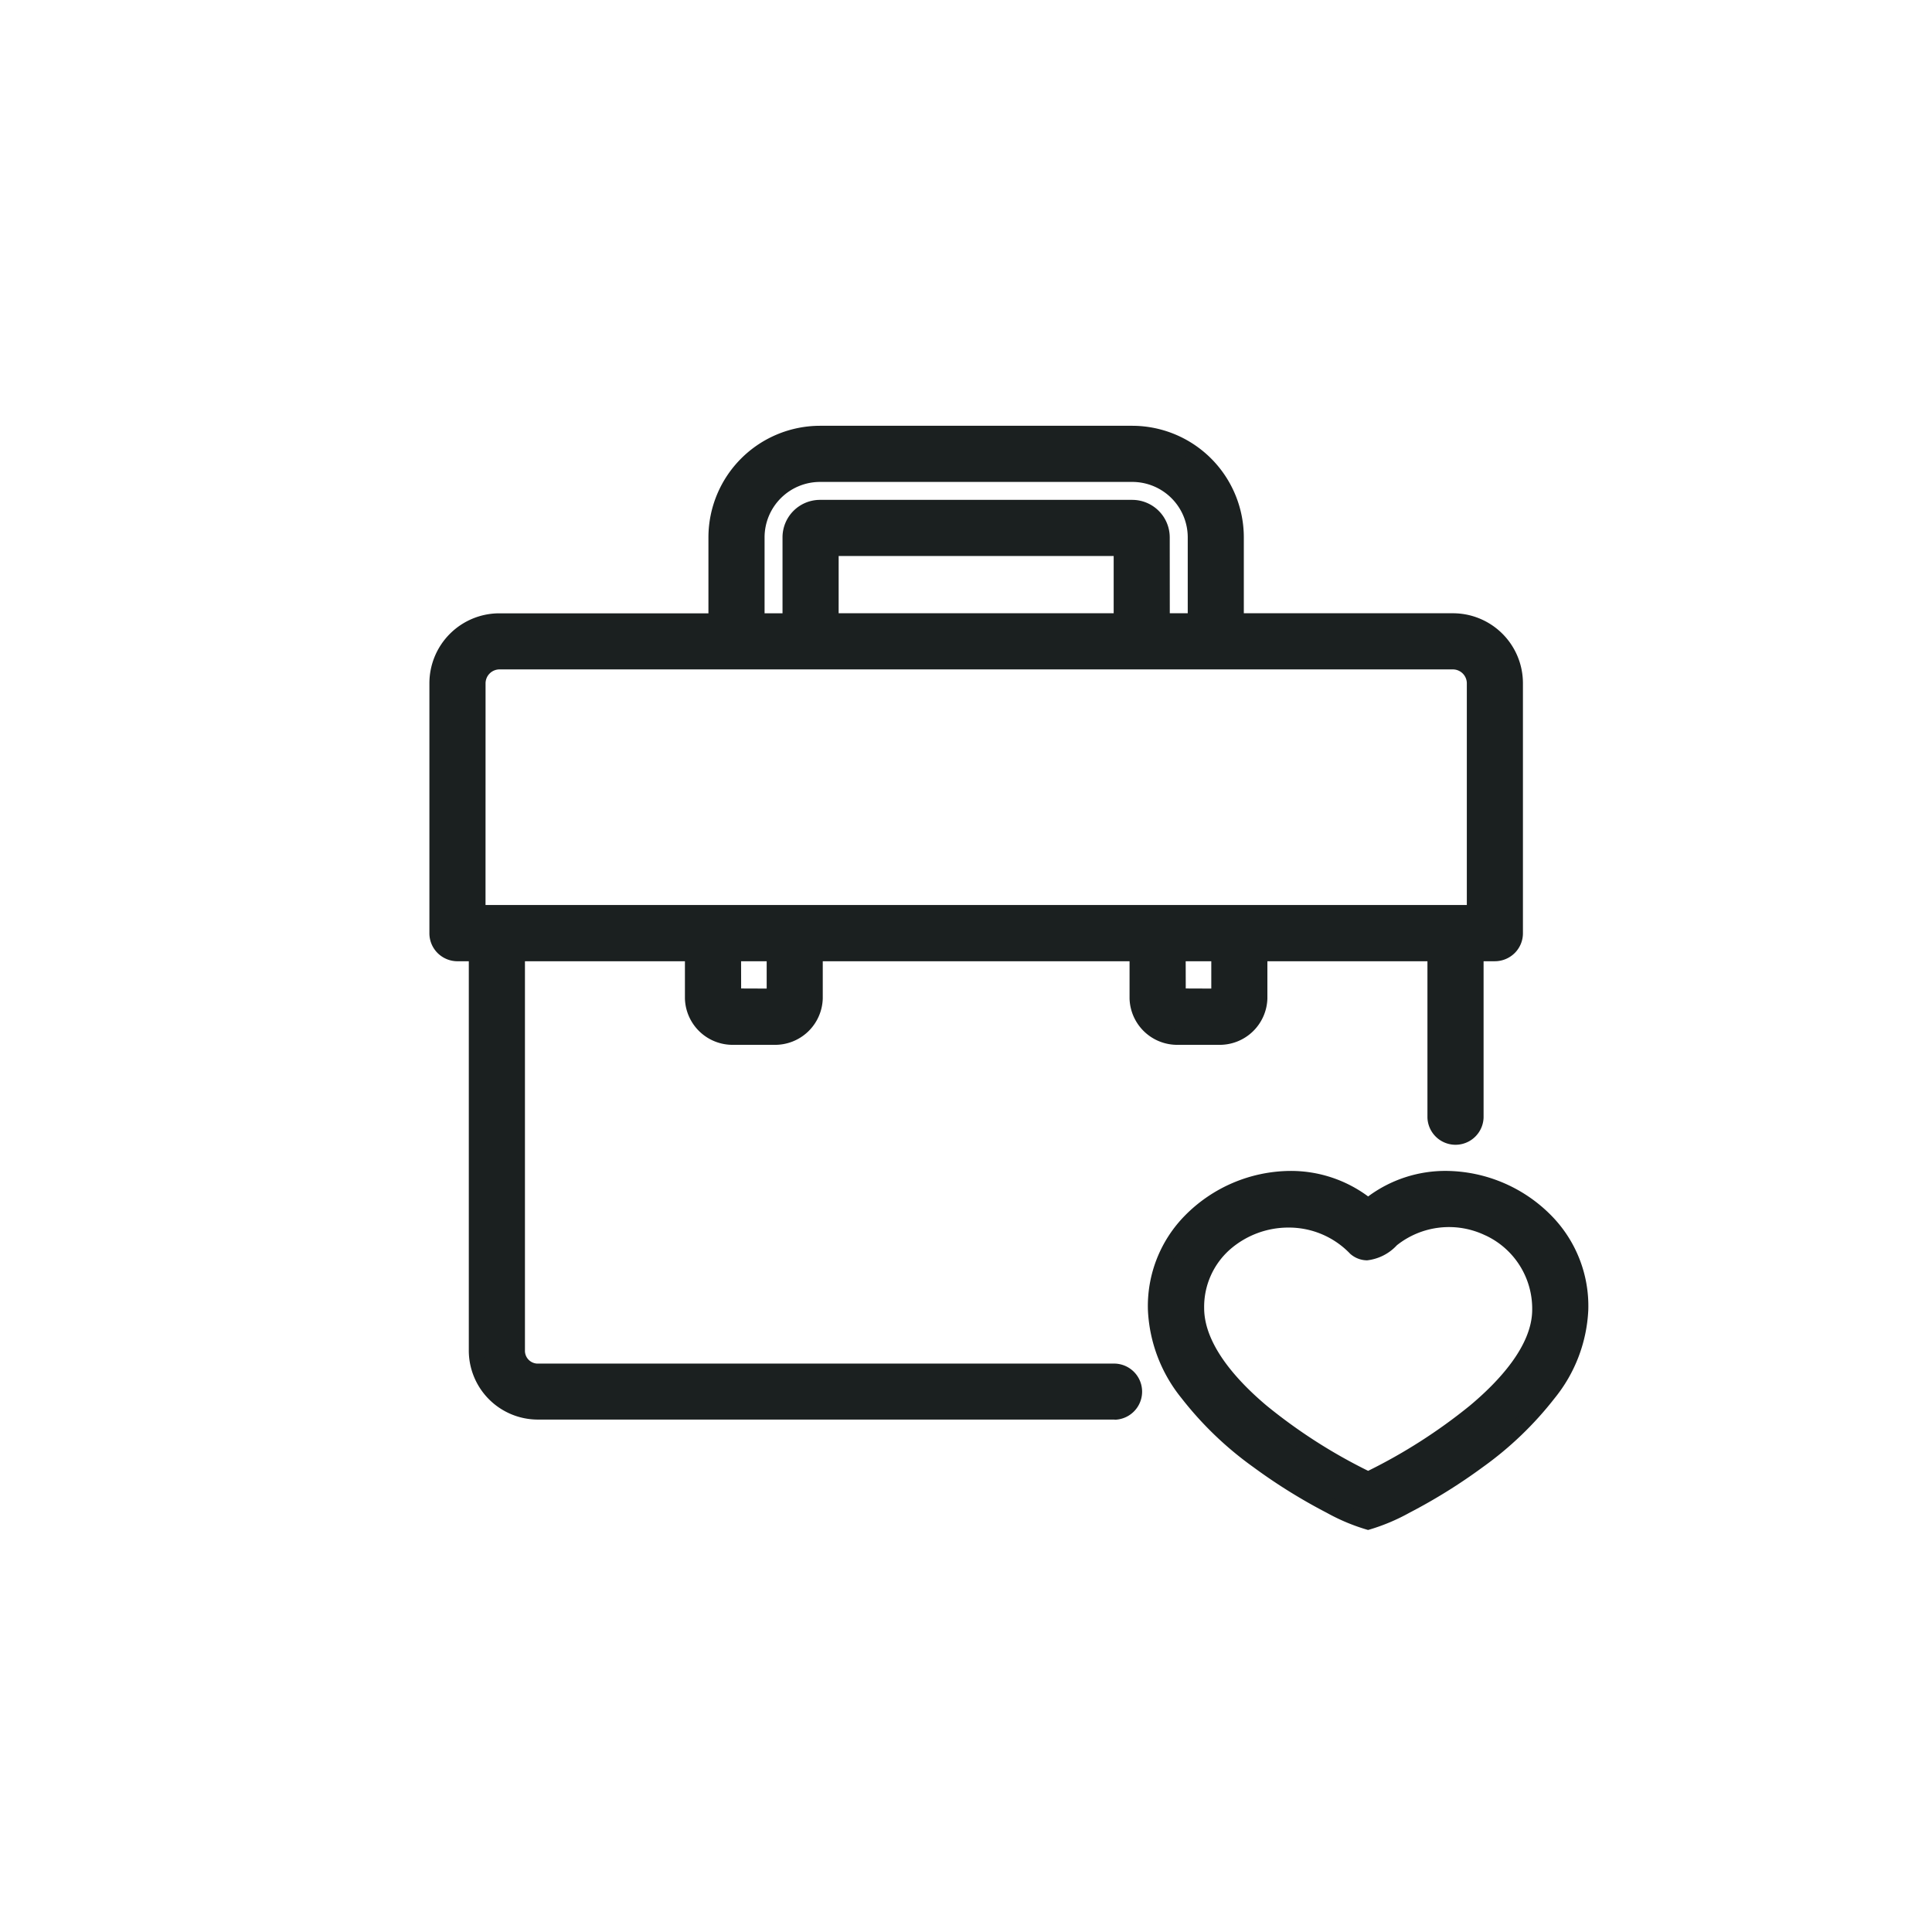
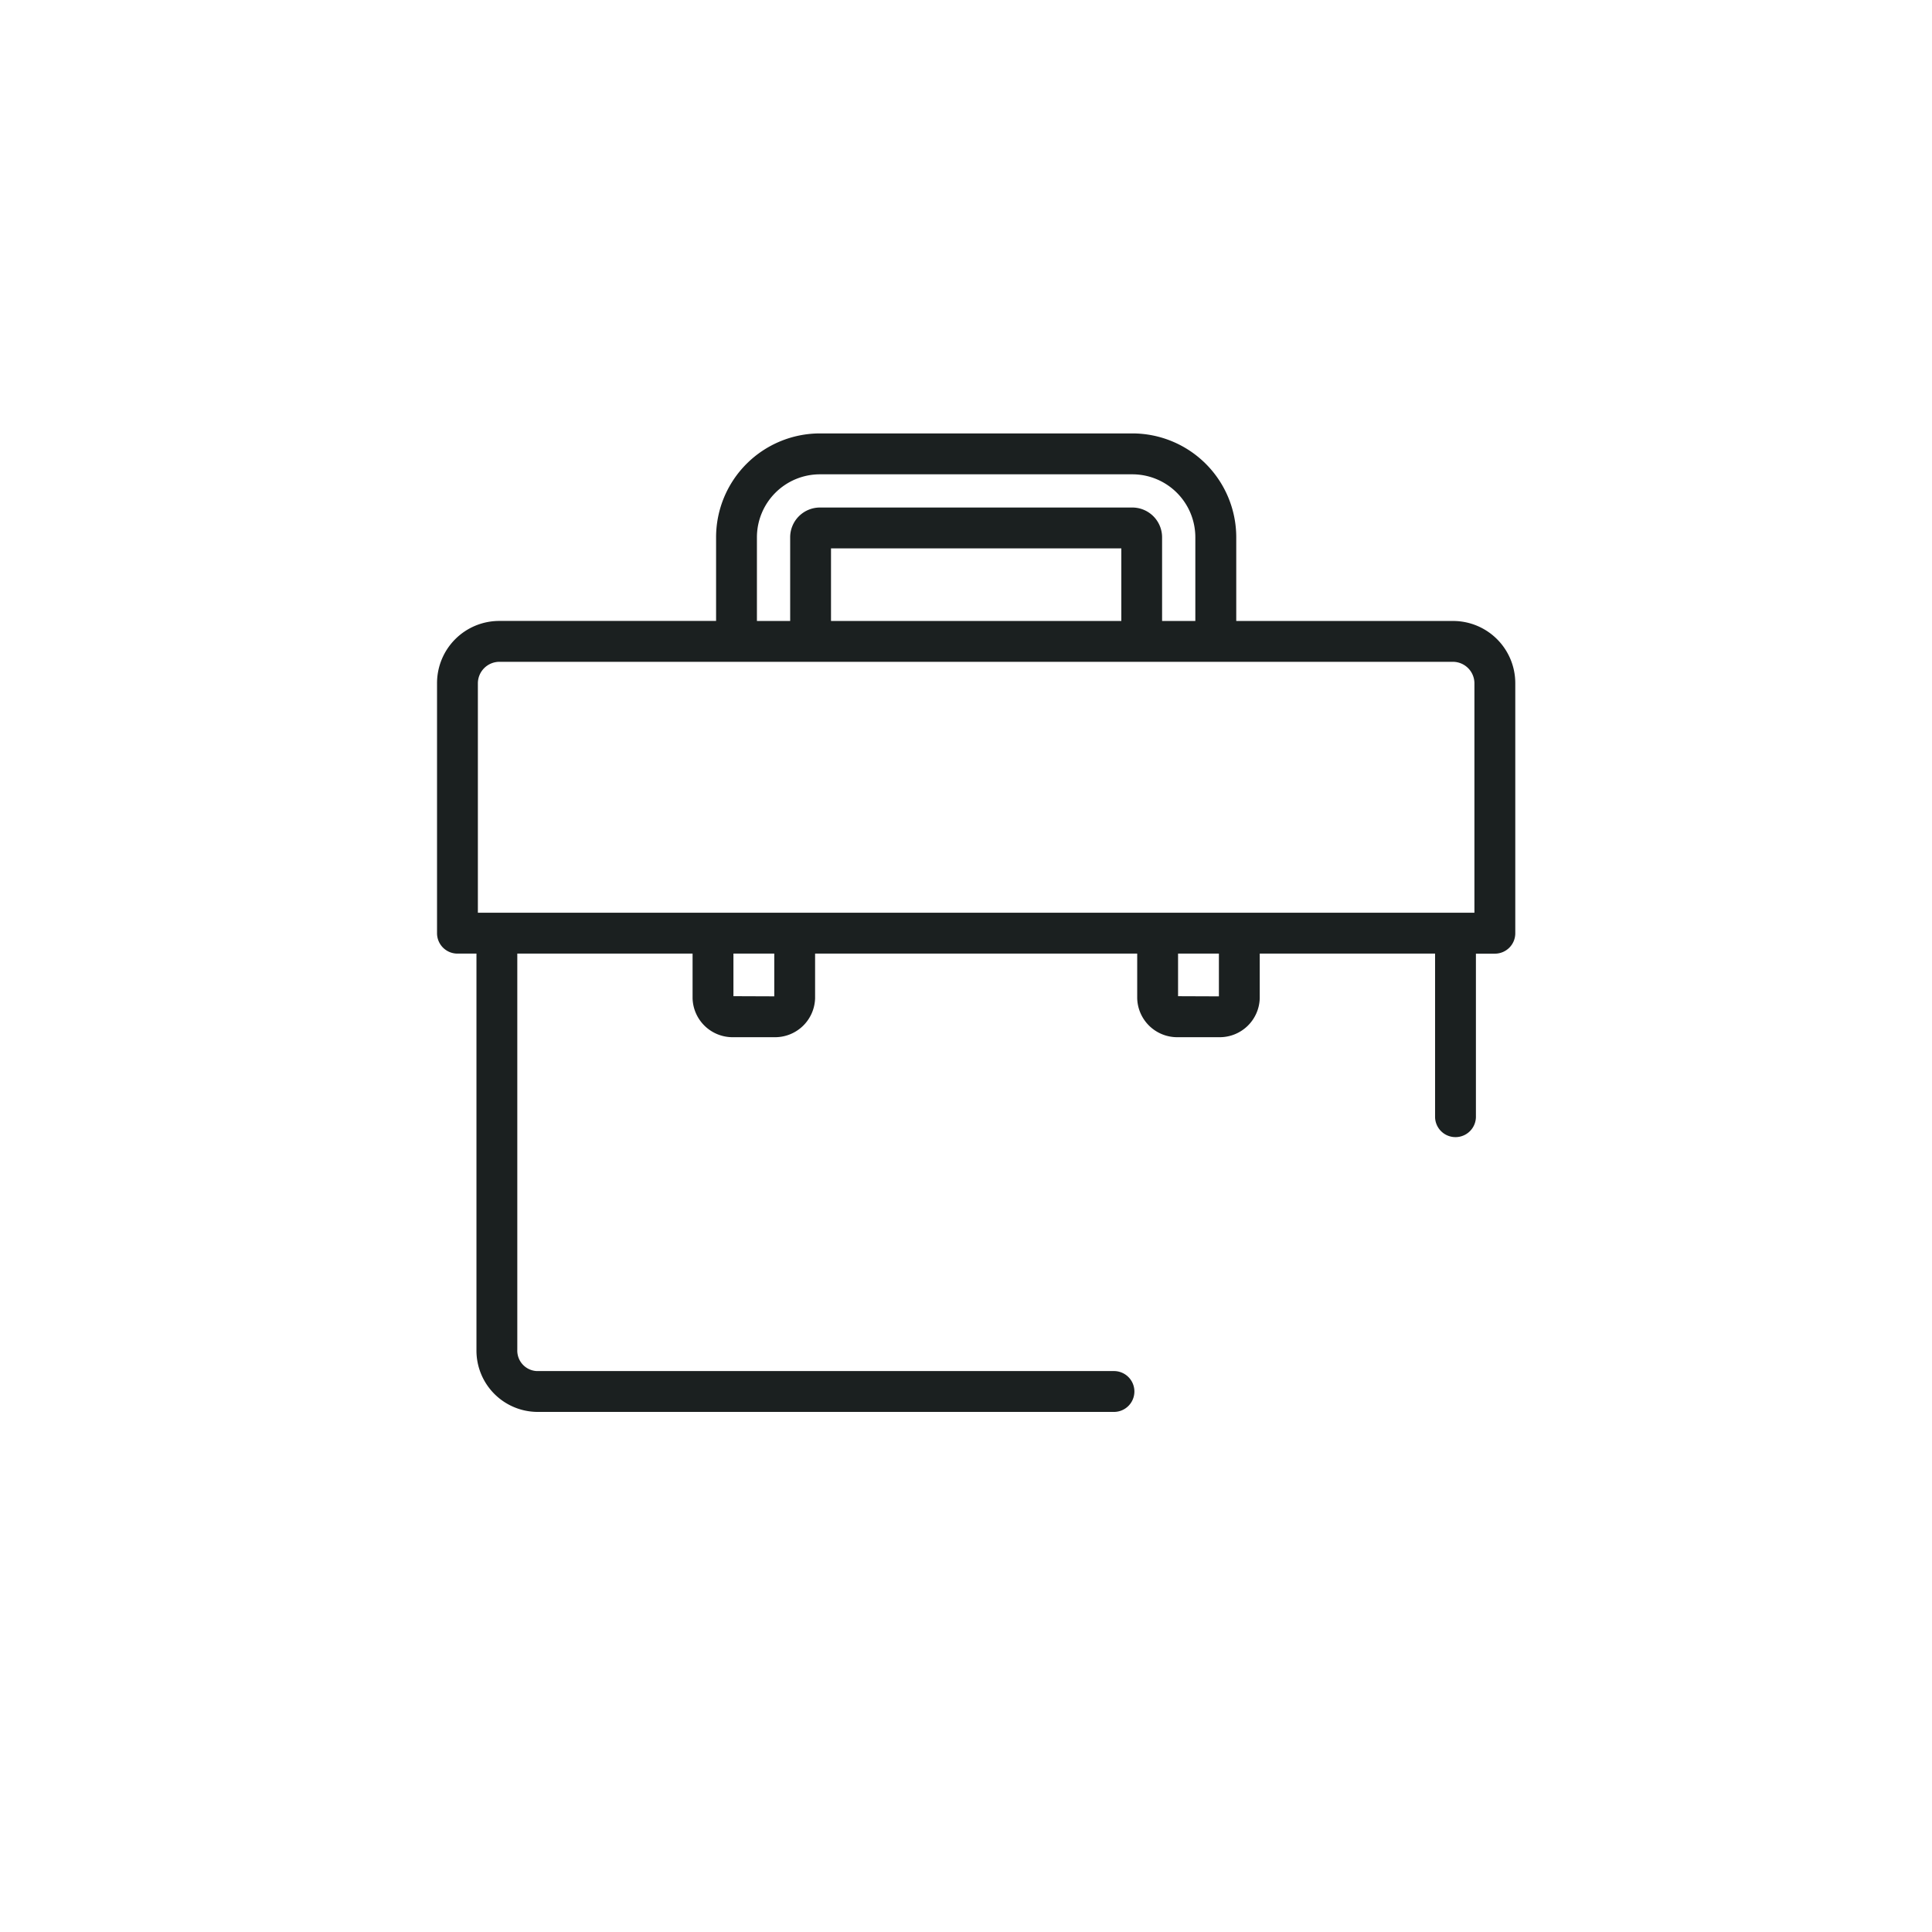
<svg xmlns="http://www.w3.org/2000/svg" width="101" height="101" viewBox="0 0 101 101">
  <g transform="translate(169 -917)">
-     <rect width="101" height="101" transform="translate(-169 917)" fill="#fff" opacity="0" />
    <g transform="translate(-152.402 931.311)">
      <path d="M47.123,39.911a2.092,2.092,0,0,0,2.135-2.037V35.541h9.166V44.1a1.068,1.068,0,0,0,2.135,0V35.544l.99,0a1.066,1.066,0,0,0,1.068-1.068V21.4a3.252,3.252,0,0,0-3.246-3.248H48.03V13.774A5.433,5.433,0,0,0,42.6,8.347H26.263a5.433,5.433,0,0,0-5.426,5.426v4.377l-11.342,0A3.252,3.252,0,0,0,6.249,21.4V34.473a1.066,1.066,0,0,0,1.068,1.068H8.31V56.259A3.206,3.206,0,0,0,11.47,59.5h30.2a1.068,1.068,0,0,0,0-2.135H11.47a1.07,1.07,0,0,1-1.025-1.11V35.541h9.163v2.333a2.092,2.092,0,0,0,2.135,2.037h2.135a2.092,2.092,0,0,0,2.135-2.037V35.541H42.852v2.333a2.092,2.092,0,0,0,2.135,2.037Zm0-2.135-2.135-.008V35.541h2.135Zm-24.151-24a3.294,3.294,0,0,1,3.291-3.291H42.6a3.294,3.294,0,0,1,3.291,3.291v4.377l-1.738,0V13.774A1.558,1.558,0,0,0,42.6,12.221H26.263a1.557,1.557,0,0,0-1.553,1.553v4.377l-1.738,0Zm19.05.582v3.793H26.845V14.356ZM23.879,37.775l-2.135-.008V35.541h2.135ZM8.384,33.405V21.4a1.128,1.128,0,0,1,1.11-1.113H59.371a1.128,1.128,0,0,1,1.11,1.113V33.405Z" fill="#1b2020" />
-       <path d="M41.675,59.9H11.464A3.611,3.611,0,0,1,7.91,56.254V35.941H7.317a1.478,1.478,0,0,1-1.038-.429,1.458,1.458,0,0,1-.429-1.038V21.4a3.658,3.658,0,0,1,3.645-3.648l10.942,0V13.774a5.84,5.84,0,0,1,5.826-5.826H42.6a5.84,5.84,0,0,1,5.826,5.826v3.975H59.371A3.658,3.658,0,0,1,63.017,21.4V34.473a1.458,1.458,0,0,1-.429,1.038,1.478,1.478,0,0,1-1.038.429l-.59,0v8.165a1.468,1.468,0,0,1-2.935,0V35.941H49.658v1.943a2.492,2.492,0,0,1-2.539,2.426H44.991a2.492,2.492,0,0,1-2.539-2.426V35.941H26.414v1.943a2.492,2.492,0,0,1-2.539,2.426H21.747a2.492,2.492,0,0,1-2.539-2.426V35.941H10.845V56.274a.672.672,0,0,0,.634.7h30.2a1.468,1.468,0,0,1,0,2.935Zm-30.2-.8H41.667a.668.668,0,0,0,0-1.335H11.454a1.474,1.474,0,0,1-1.409-1.517V35.141h9.963v2.727a1.7,1.7,0,0,0,1.727,1.642h2.152a1.7,1.7,0,0,0,1.727-1.642V35.141H43.252v2.727a1.7,1.7,0,0,0,1.727,1.642h2.152a1.7,1.7,0,0,0,1.727-1.642V35.141h9.966V44.1a.668.668,0,0,0,1.335,0V35.145l1.389,0a.673.673,0,0,0,.474-.2.664.664,0,0,0,.2-.473V21.4a2.857,2.857,0,0,0-2.846-2.848H47.63V13.774A5.039,5.039,0,0,0,42.6,8.747H26.263a5.039,5.039,0,0,0-5.026,5.027v4.777l-11.742,0A2.857,2.857,0,0,0,6.649,21.4V34.473a.664.664,0,0,0,.2.473.673.673,0,0,0,.473.2H8.71V56.259A2.811,2.811,0,0,0,11.473,59.1Zm36.05-20.928-2.935-.011V35.141h2.935Zm-2.135-.808,1.335.005V35.941H45.387Zm-21.108.808-2.935-.011V35.141h2.935Zm-2.135-.808,1.335.005V35.941H22.144Zm38.737-3.563H7.984V21.392a1.537,1.537,0,0,1,1.505-1.508H59.376a1.537,1.537,0,0,1,1.505,1.508V33.805Zm-52.1-.8h51.3V21.4a.731.731,0,0,0-.714-.716H9.5a.731.731,0,0,0-.714.716Zm37.51-14.453-2.538,0V13.774A1.161,1.161,0,0,0,42.6,12.621H26.263a1.158,1.158,0,0,0-1.153,1.155v4.777l-2.538,0V13.774a3.7,3.7,0,0,1,3.691-3.691H42.6a3.7,3.7,0,0,1,3.691,3.691Zm-1.738-.8h.938V13.774A2.9,2.9,0,0,0,42.6,10.883H26.263a2.9,2.9,0,0,0-2.891,2.892v3.975h.938V13.774a1.96,1.96,0,0,1,1.953-1.953H42.6a1.963,1.963,0,0,1,1.953,1.952Zm-2.135.8H26.445V13.956H42.422Zm-15.177-.8H41.622V14.756H27.245Z" fill="#1b2020" />
-       <path d="M72.332,66.8c-4.305-3.515-11.29-.173-11.112,5.418C61.282,78.49,71.75,83.33,72.33,83.324s11.048-4.834,11.112-11.109C83.623,66.621,76.635,63.282,72.332,66.8Zm0,14.283c-2.864-1.375-8.977-5.1-8.974-8.96.013-4.284,5.4-6.134,8.309-3.126.681.555,1.38.008,1.911-.462a4.778,4.778,0,0,1,5.055-.569,4.619,4.619,0,0,1,2.675,4.252c0,3.772-6.112,7.49-8.977,8.865Z" transform="translate(-17.408 -18.054)" fill="#1b2020" />
-       <path d="M76.412,64.955h0a7.8,7.8,0,0,1,5.5,2.337,6.738,6.738,0,0,1,1.93,4.932,7.881,7.881,0,0,1-1.76,4.614,18.1,18.1,0,0,1-3.761,3.607,29.031,29.031,0,0,1-3.831,2.382,10.385,10.385,0,0,1-2.16.9,10.359,10.359,0,0,1-2.162-.9,29.02,29.02,0,0,1-3.83-2.382,18.091,18.091,0,0,1-3.76-3.607,7.877,7.877,0,0,1-1.758-4.613,6.742,6.742,0,0,1,1.933-4.933,7.806,7.806,0,0,1,5.5-2.336,6.775,6.775,0,0,1,4.08,1.334A6.772,6.772,0,0,1,76.412,64.955ZM72.329,82.92a24.009,24.009,0,0,0,5.642-3.213c2.3-1.72,5.039-4.416,5.07-7.5V72.2a5.945,5.945,0,0,0-1.7-4.354,6.988,6.988,0,0,0-4.924-2.093h0a5.978,5.978,0,0,0-3.827,1.352l-.253.207-.253-.207a5.981,5.981,0,0,0-3.827-1.351,6.99,6.99,0,0,0-4.924,2.092A5.948,5.948,0,0,0,61.62,72.2v.009c.03,3.078,2.772,5.775,5.067,7.495A23.988,23.988,0,0,0,72.329,82.92Zm4.23-15.831a5.207,5.207,0,0,1,2.246.513,5.026,5.026,0,0,1,2.9,4.617c0,1.772-1.2,3.667-3.558,5.635a29.192,29.192,0,0,1-5.646,3.587l-.211-.281-.134.28a28.766,28.766,0,0,1-5.646-3.6c-2.36-1.984-3.556-3.908-3.555-5.719a4.851,4.851,0,0,1,1.628-3.664,5.452,5.452,0,0,1,3.583-1.34A5.224,5.224,0,0,1,71.937,68.7a.543.543,0,0,0,.343.131,1.909,1.909,0,0,0,1.034-.6l.016-.013A5.2,5.2,0,0,1,76.559,67.089ZM72.333,80.635a28.267,28.267,0,0,0,5.306-3.4c1.492-1.244,3.27-3.126,3.27-5.024V72.21a4.224,4.224,0,0,0-2.443-3.884l-.005,0a4.378,4.378,0,0,0-4.625.515,2.5,2.5,0,0,1-1.556.789,1.346,1.346,0,0,1-.865-.324l-.018-.015-.016-.017a4.431,4.431,0,0,0-3.211-1.357,4.642,4.642,0,0,0-3.051,1.138,4,4,0,0,0-1.359,3.068c0,1.947,1.777,3.851,3.269,5.106A27.841,27.841,0,0,0,72.333,80.635Z" transform="translate(-17.408 -18.054)" fill="#1b2020" />
    </g>
  </g>
</svg>